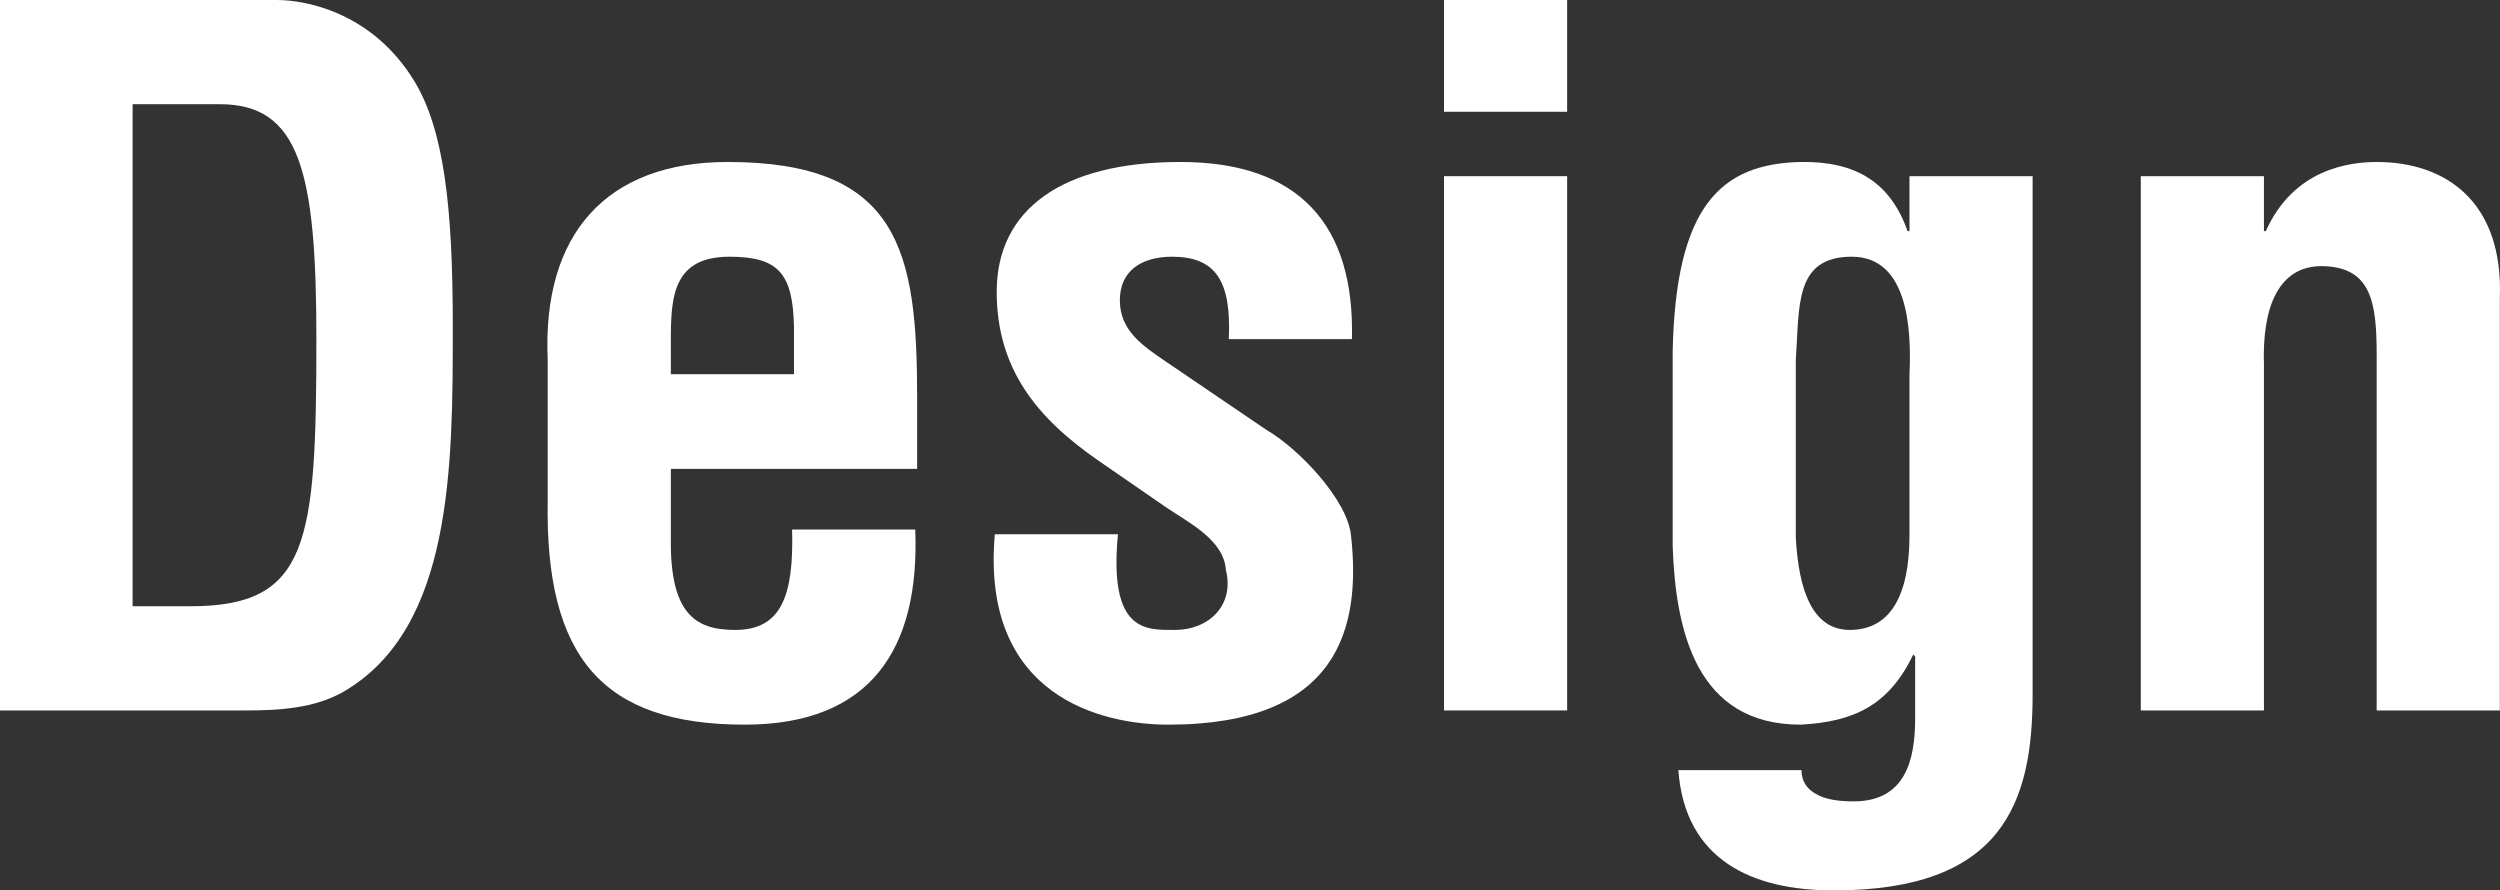
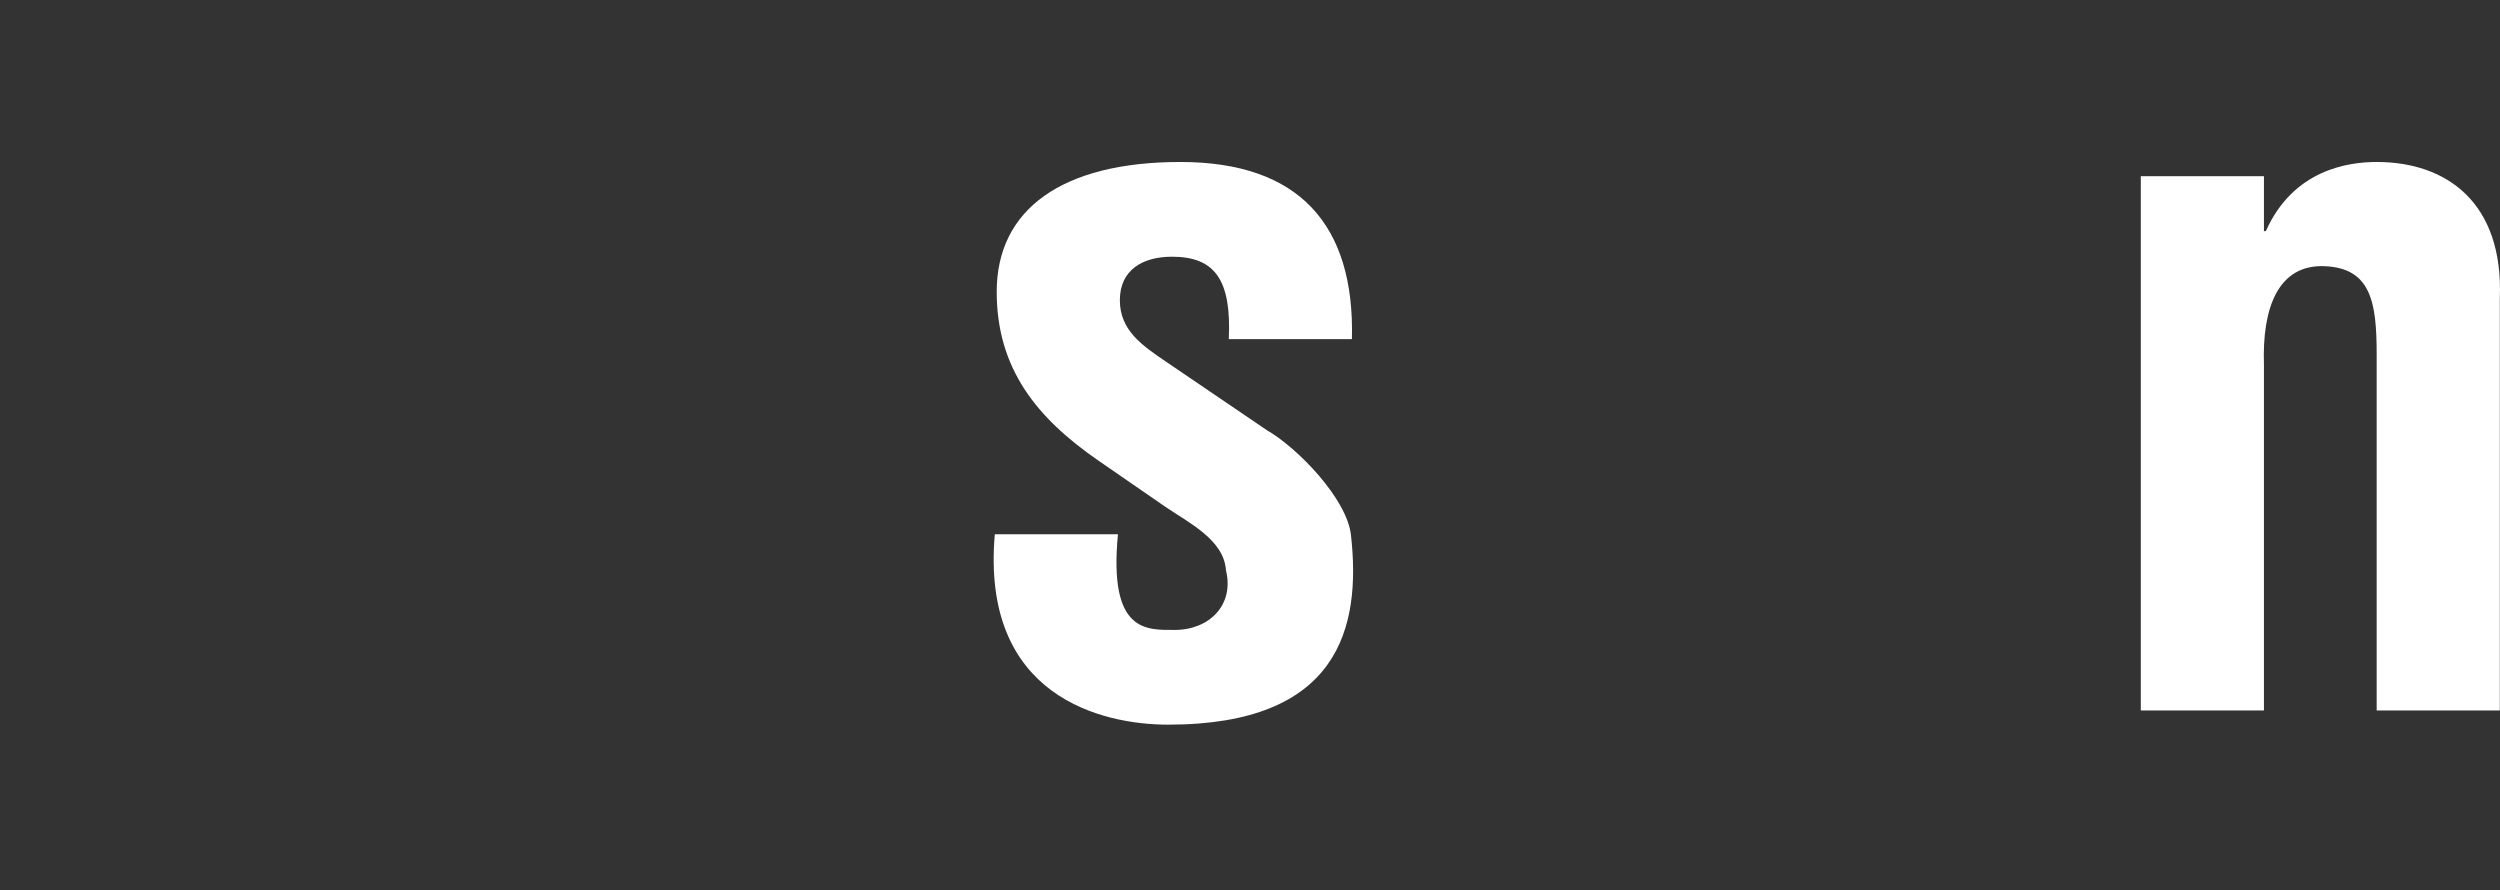
<svg xmlns="http://www.w3.org/2000/svg" id="_レイヤー_1" data-name=" レイヤー 1" viewBox="0 0 131.96 47">
  <rect x="0" y="0" width="131.96" height="47" fill="#333333" stroke="none" />
  <defs>
    <style>
      .cls-1 {
        fill: #fff;
      }
    </style>
  </defs>
-   <path class="cls-1" d="M0,37.5V0h14.6c1.7,0,5.1.75,7.25,4.25,1.6,2.6,2.05,6.75,2.05,12.95,0,7.4,0,15.95-5.75,19.3-1.55.9-3.45,1-5.2,1H0ZM10.05,32c6.25,0,6.65-3.3,6.65-14.15,0-8.85-.9-12.35-5.1-12.35h-4.6v26.5h3.05Z" />
-   <path class="cls-1" d="M28.91,19c-.3-6.65,3.1-10.45,9.5-10.45,9.05,0,10,4.7,10,12.4v3.8h-13v4.1c.05,3.7,1.45,4.4,3.4,4.4,2.4,0,3.1-1.75,3-5.3h6.5c.25,6.3-2.35,10.3-9,10.3-7.5,0-10.55-3.55-10.4-11.85v-7.4ZM41.91,19.75v-2.45c-.05-2.85-.8-3.75-3.4-3.75-3.25,0-3.1,2.5-3.1,5.05v1.15h6.5Z" />
  <path class="cls-1" d="M59.01,28.2c-.5,5.2,1.5,5.05,3,5.05,1.85,0,3.15-1.35,2.7-3.15-.1-1.6-1.95-2.5-3.2-3.35l-3.55-2.45c-3.25-2.25-5.35-4.85-5.35-8.9,0-4.35,3.45-6.85,9.7-6.85s9.2,3.3,9.05,9.35h-6.5c.15-3.15-.75-4.35-3-4.35-1.55,0-2.75.7-2.75,2.3s1.2,2.4,2.45,3.25l5.3,3.6c1.65.95,4.25,3.65,4.45,5.55.55,4.9-.65,10-9.65,10-3.45,0-9.9-1.45-9.15-10.05h6.5Z" />
-   <path class="cls-1" d="M76.22,5.9V0h6.5v5.9h-6.5ZM76.22,37.5V9.3h6.5v28.2h-6.5Z" />
-   <path class="cls-1" d="M95.09,40.65c0,.6.3,1,.75,1.25.5.3,1.2.4,2,.4,2.75,0,3.25-2.2,3.25-4.4v-3.25l-.1-.1c-1.3,2.7-3.15,3.55-5.95,3.7-5.5,0-6.6-4.95-6.75-9.45v-10.2c.15-7.75,2.55-9.95,6.75-10.05,2.95-.05,4.75,1.1,5.65,3.65h.1v-2.9h6.5v27.35c0,5.75-1.6,10.35-10.5,10.35-4.3,0-7.85-1.6-8.2-6.35h6.5ZM97.74,13.55c-3.05,0-2.75,2.65-2.95,5.45v9.4c.15,2.7.85,4.85,2.85,4.85,2.1,0,3.15-1.75,3.15-5v-8.45c.1-2.25,0-6.25-3.05-6.25Z" />
  <path class="cls-1" d="M119.5,12.2h.1c1.45-3.25,4.35-3.65,5.85-3.65,3.7,0,6.7,2.15,6.5,7.2v21.75h-6.5v-18.8c0-2.75-.3-4.55-2.75-4.65-2.45-.1-3.3,2.2-3.2,5.2v18.25h-6.5V9.3h6.5v2.9Z" />
</svg>